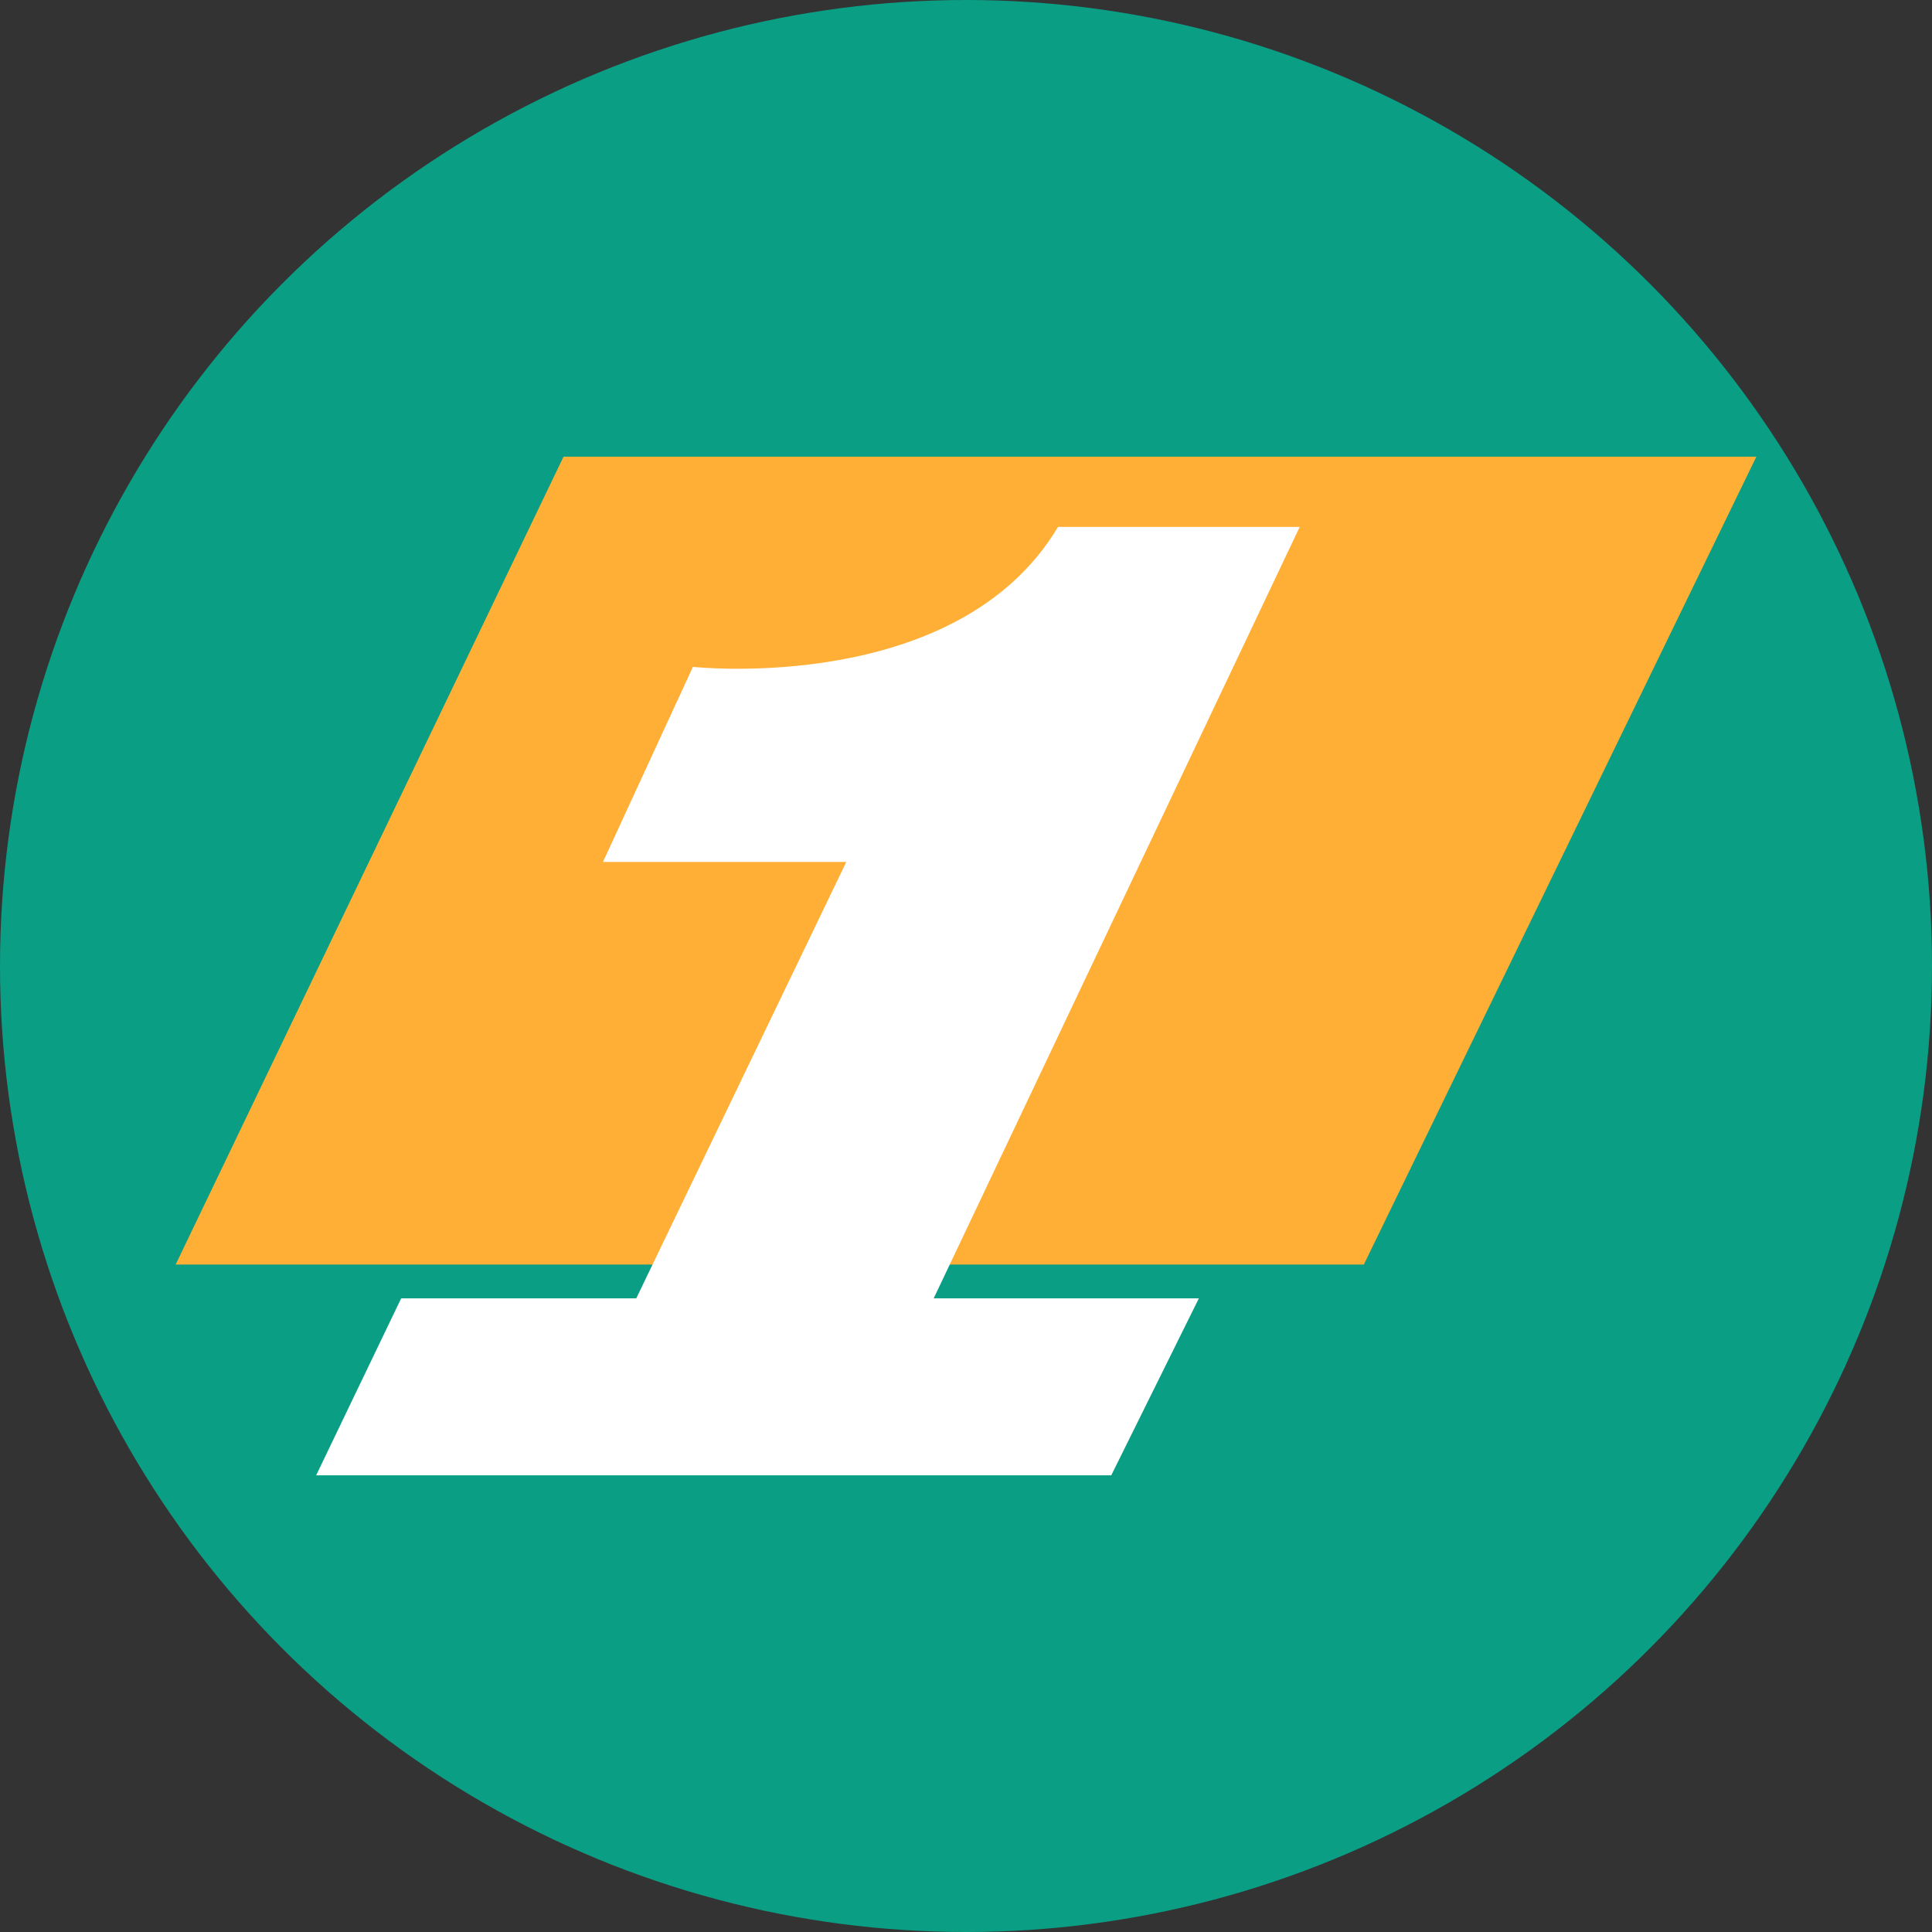
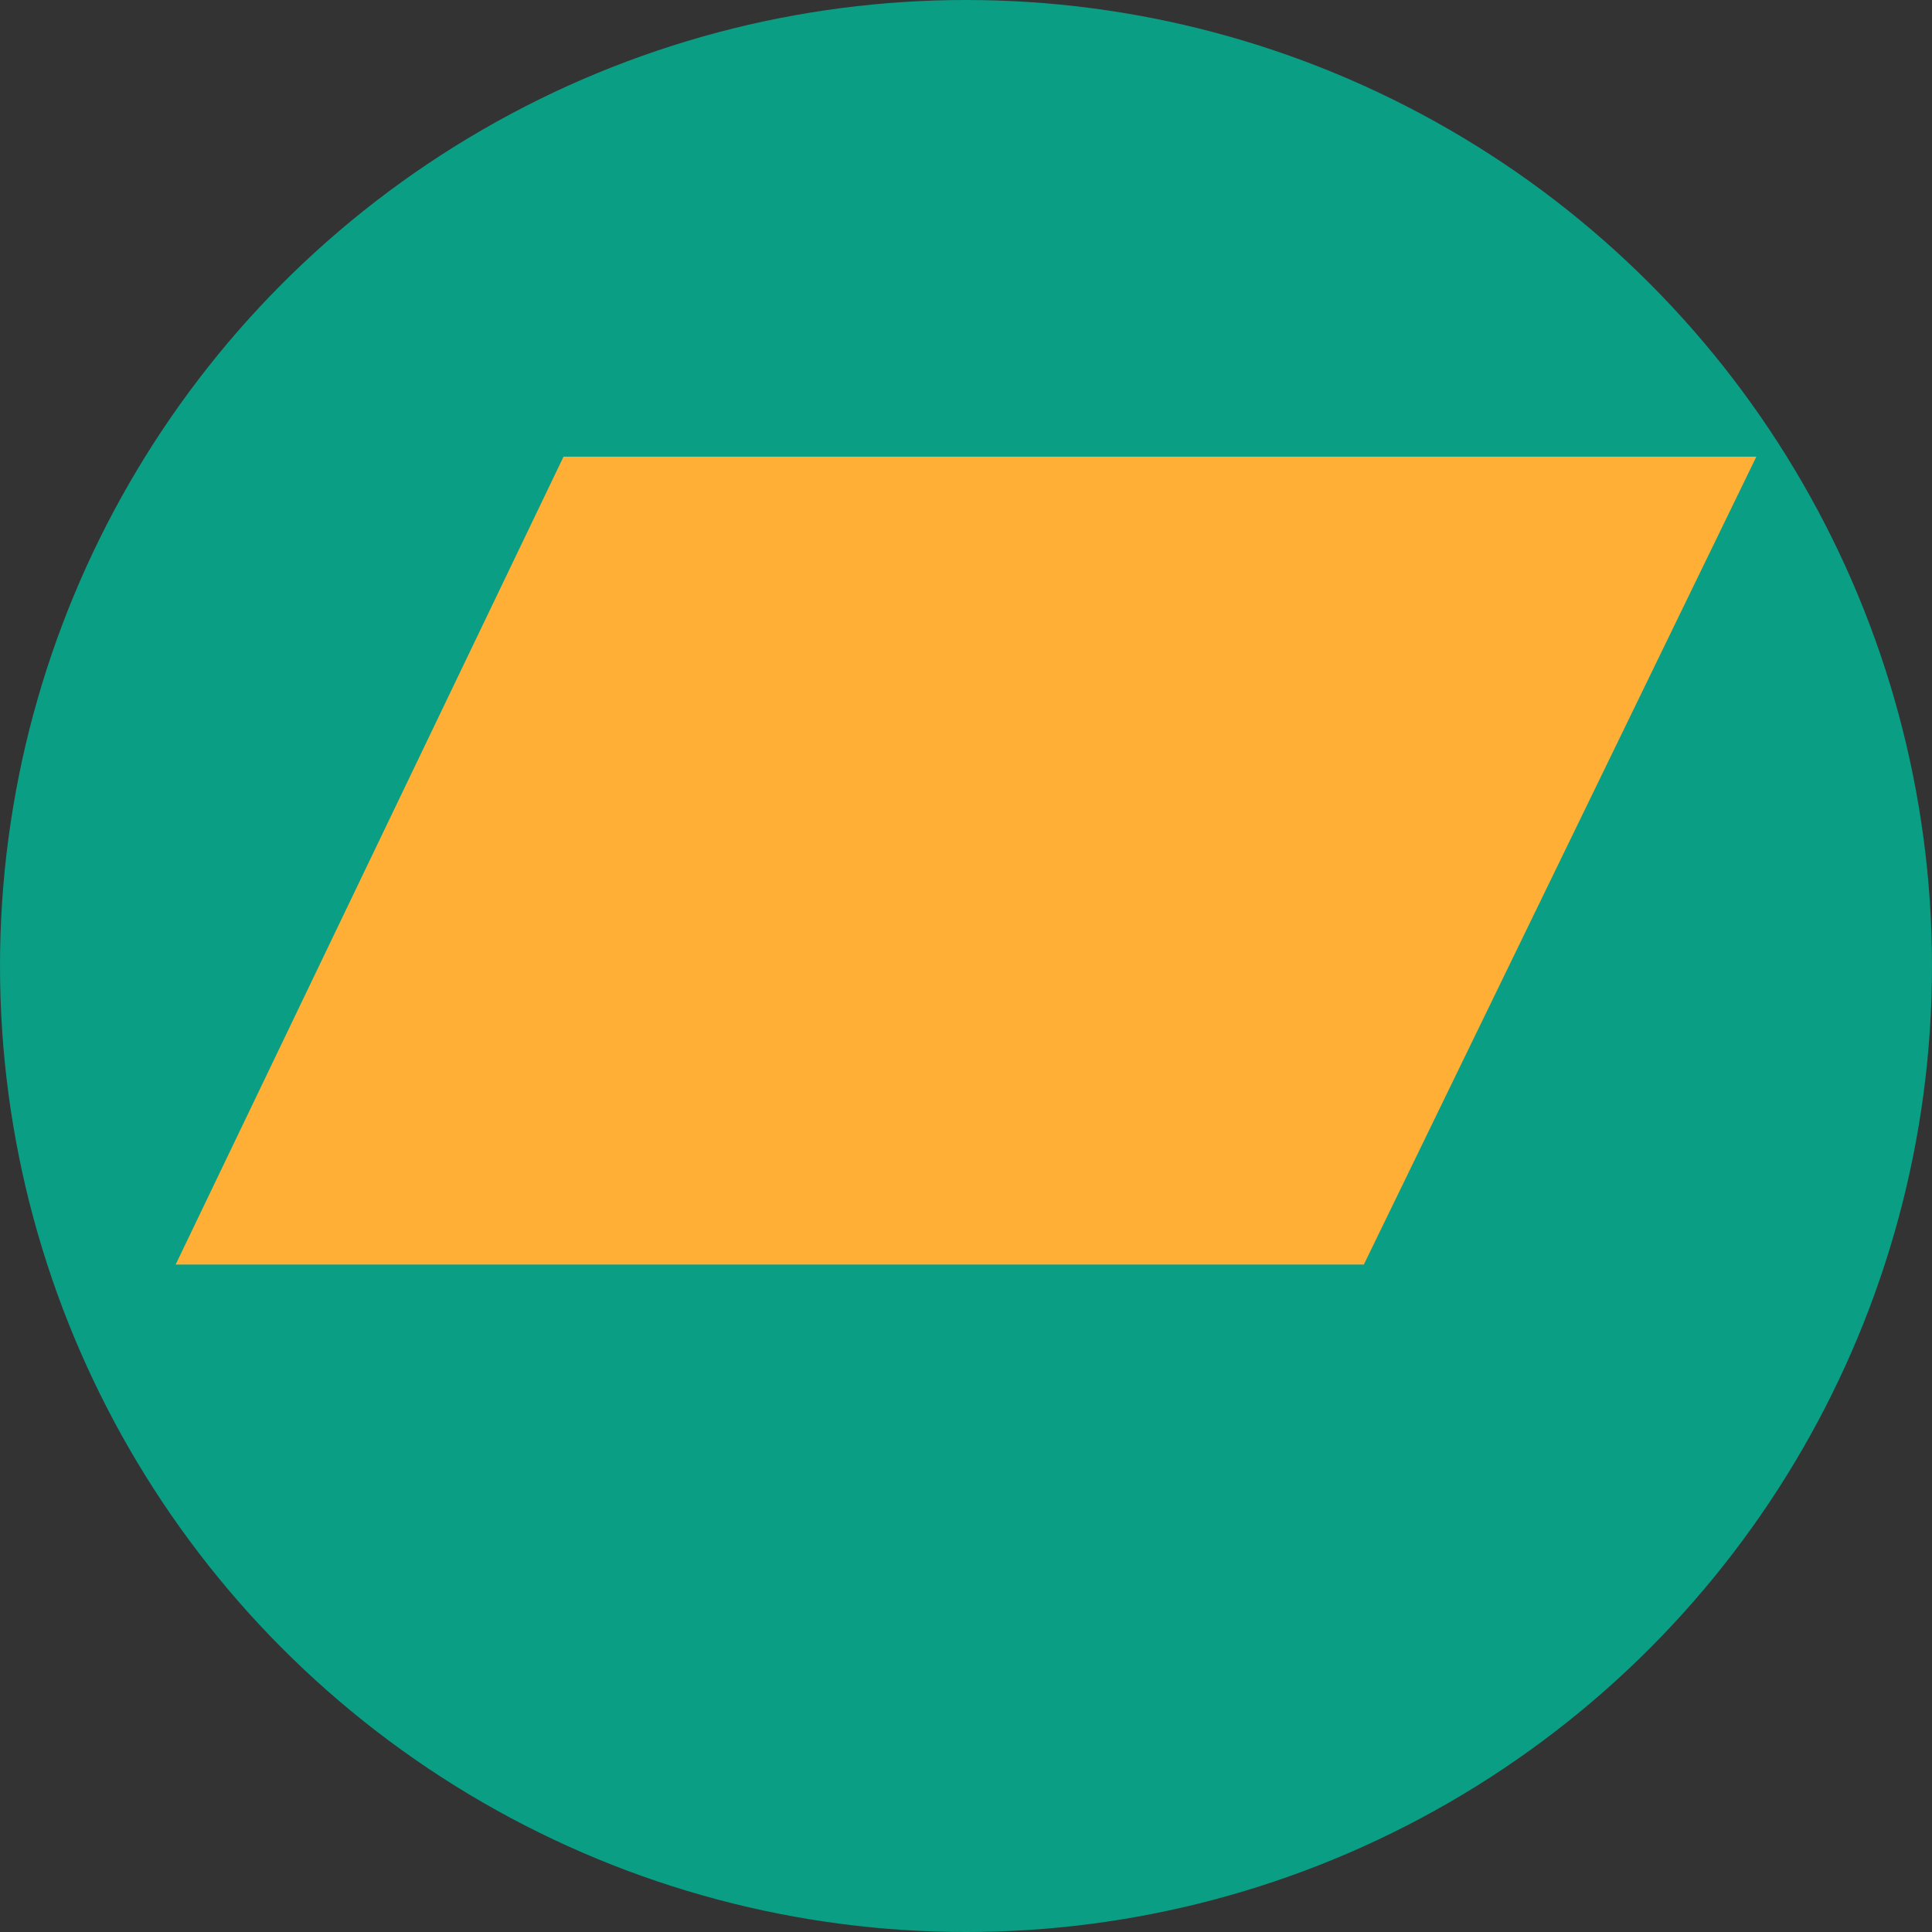
<svg xmlns="http://www.w3.org/2000/svg" width="55" height="55" viewBox="0 0 55 55" fill="none">
  <rect x="0" y="0" width="55" height="55" fill="#333333" stroke="none" />
  <circle cx="27.5" cy="27.5" r="27.5" fill="#0A9E85" />
  <path d="M16.043 13H50L38.825 36H5L16.043 13Z" fill="#FFAF36" />
-   <path d="M19.723 18.984C19.723 18.984 27.256 19.812 30.119 15H37L26.58 36.962H34.129L31.635 42H9L11.42 36.962H18.113L24.092 24.538H17.165L19.726 18.984H19.723Z" fill="white" />
</svg>